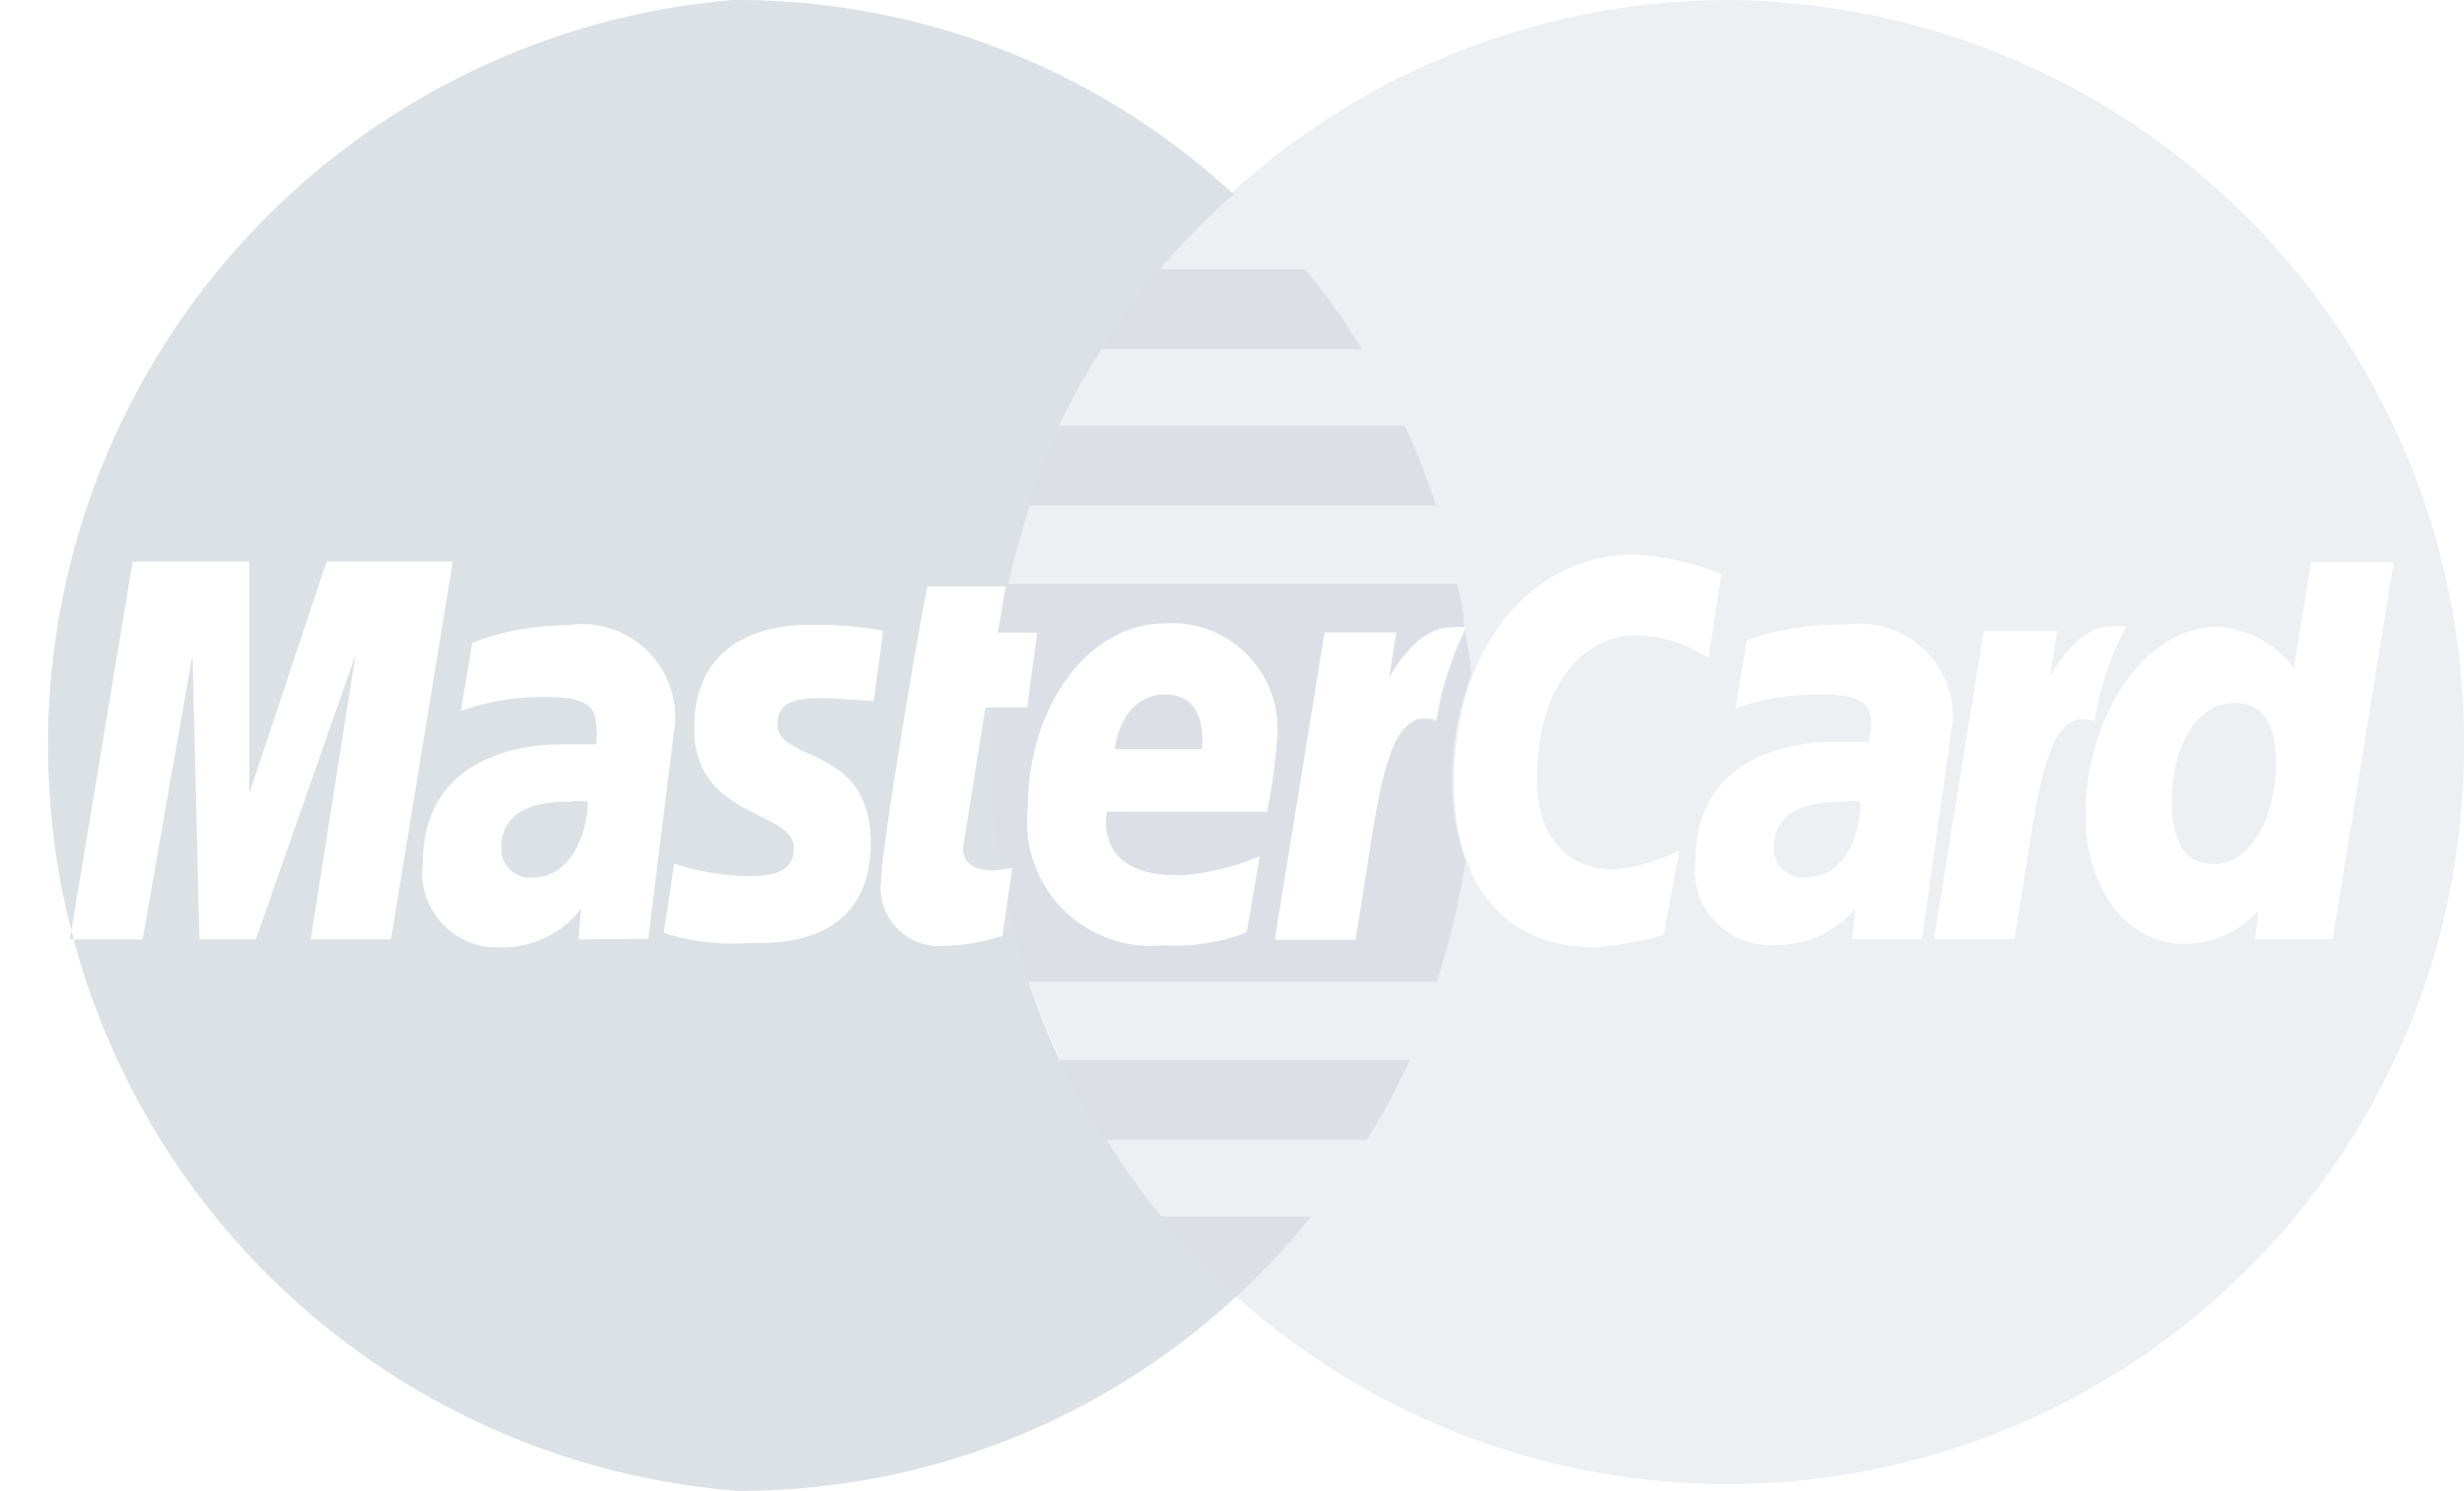
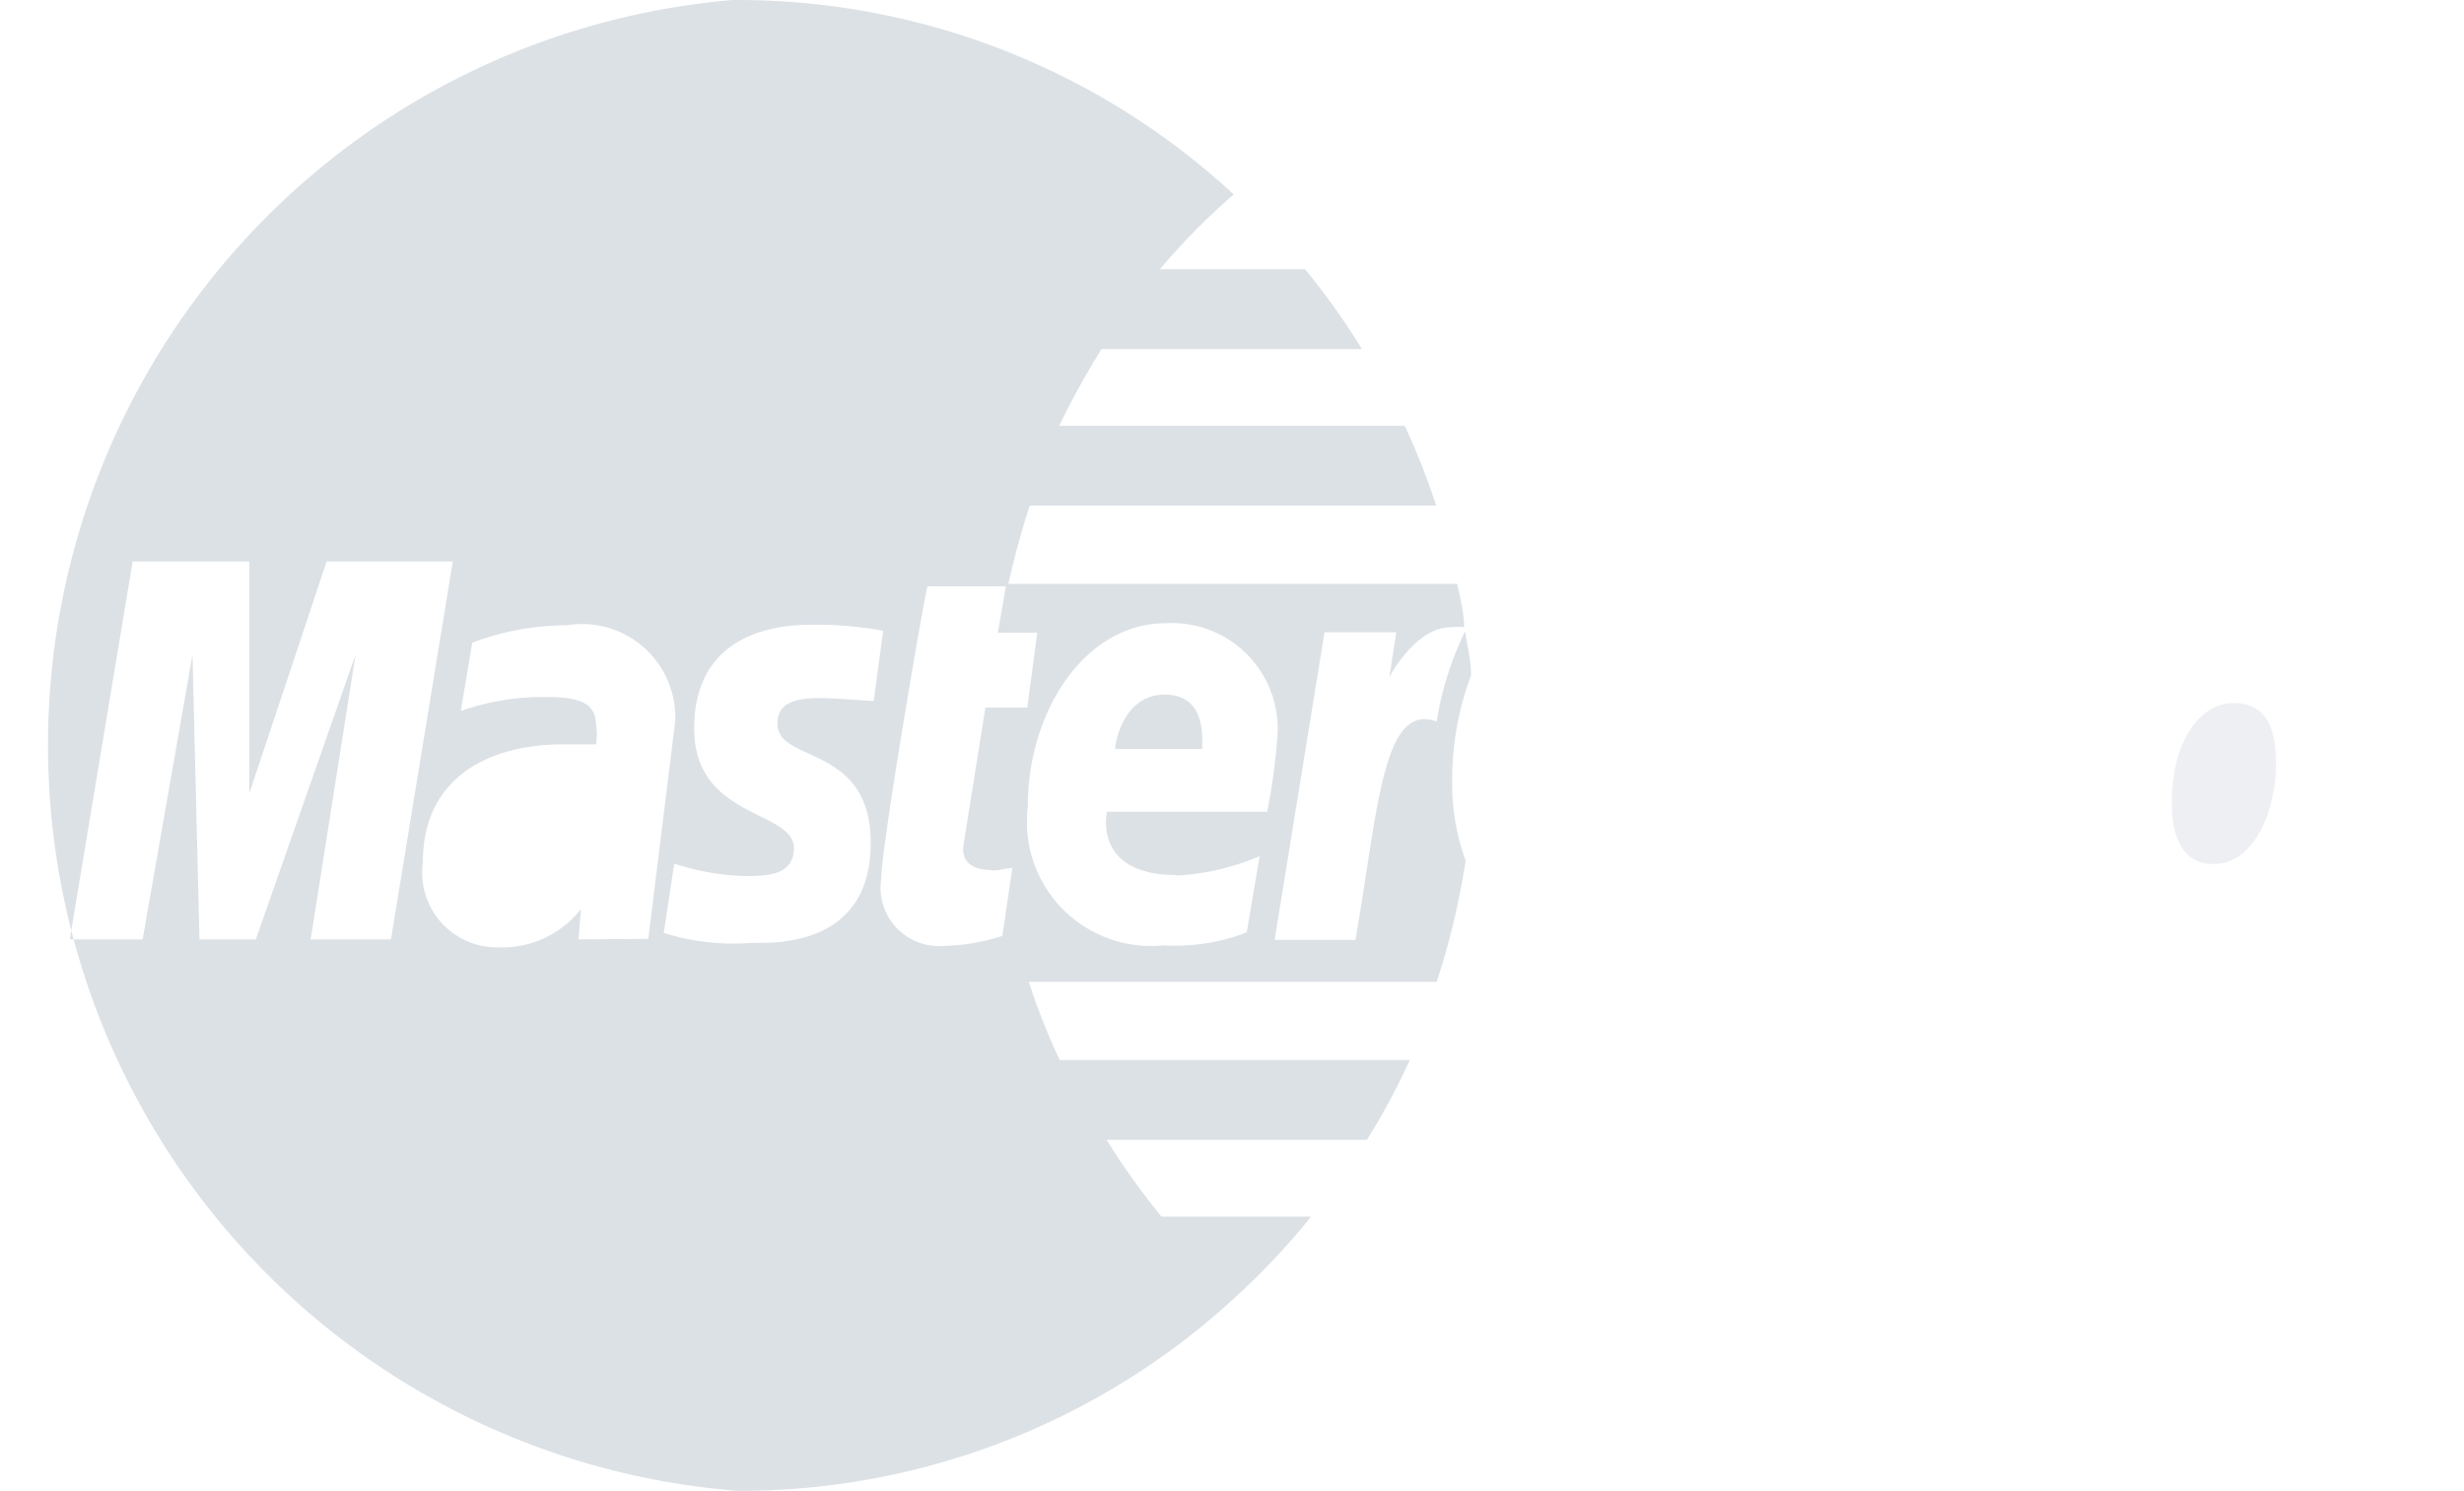
<svg xmlns="http://www.w3.org/2000/svg" id="Layer_1" data-name="Layer 1" viewBox="0 0 49.41 29.9">
  <defs>
    <style>.cls-1,.cls-2{fill:#dce1e6;}.cls-2{opacity:0.5;}</style>
  </defs>
-   <path class="cls-1" d="M23.36,13.93c-.85,0-1,1-1,1.09h1.75C24.09,14.94,24.25,13.93,23.36,13.93Z" />
-   <path class="cls-1" d="M10.05,17a.58.58,0,0,0,.62.6c.95,0,1.14-1.26,1.11-1.52a.81.81,0,0,0-.34,0C10.29,16.06,10.05,16.58,10.05,17Z" />
+   <path class="cls-1" d="M23.36,13.93c-.85,0-1,1-1,1.09h1.75C24.09,14.94,24.25,13.93,23.36,13.93" />
  <path class="cls-1" d="M20.1,18.76h0Z" />
  <path class="cls-1" d="M29.39,17.26a4.5,4.5,0,0,1-.27-1.58,6,6,0,0,1,.38-2.14c0-.3-.08-.59-.12-.88a6.37,6.37,0,0,0-.57,1.81c-1.09-.39-1.17,1.75-1.63,4.38H25.56l1-6.17H28l-.14.9s.52-1,1.23-1a1.09,1.09,0,0,1,.27,0c0-.29-.08-.59-.14-.87h-9c.12-.53.26-1.06.43-1.57H28.8a14.76,14.76,0,0,0-.63-1.6H21.24A15.86,15.86,0,0,1,22.09,7h5.22a14,14,0,0,0-1.14-1.6H23.26A13.18,13.18,0,0,1,24.74,3.9,14.65,14.65,0,0,0,14.79,0h-.1a15,15,0,0,0,.1,29.9,14.65,14.65,0,0,0,10-3.9h0a14.2,14.2,0,0,0,1.5-1.6h-3a14.9,14.9,0,0,1-1.1-1.54h5.22a13.66,13.66,0,0,0,.86-1.6H21.25a13.12,13.12,0,0,1-.62-1.57h8.18A15.09,15.09,0,0,0,29.39,17.26ZM6.23,18.84l.9-5.71-2,5.71H4l-.14-5.71-1,5.71H1.4l1.26-7.58H5L5,15.91l1.55-4.65H9.08L7.84,18.84Zm5.37,0,.05-.61A2,2,0,0,1,10,19a1.5,1.5,0,0,1-1.52-1.71c0-1.77,1.43-2.36,2.79-2.36.21,0,.68,0,.68,0a1.09,1.09,0,0,0,0-.4c0-.48-.43-.55-1-.55a4.9,4.9,0,0,0-1.71.28l.23-1.37a5.4,5.4,0,0,1,1.9-.35,1.87,1.87,0,0,1,2.17,1.92L13,18.83Zm5.86-1.93c0,2.11-2,2-2.38,2a4.67,4.67,0,0,1-1.77-.2l.21-1.39a5,5,0,0,0,1.4.25c.43,0,1,0,1-.56,0-.77-2-.58-2-2.4,0-1.61,1.18-2.08,2.34-2.08a7.5,7.5,0,0,1,1.45.12l-.19,1.41S16.67,14,16.45,14c-.56,0-.86.12-.86.52C15.59,15.31,17.46,14.92,17.46,16.9Zm2.44.55c.13,0,.29-.05.4-.05l-.2,1.36a4,4,0,0,1-1.18.2,1.17,1.17,0,0,1-1.25-1.34c0-.64.89-5.83.93-5.87h1.57l-.16.93h.79l-.2,1.5h-.84l-.44,2.76C19.29,17.15,19.35,17.45,19.9,17.45Zm3.69.1a4.88,4.88,0,0,0,1.67-.39L25,18.7a4,4,0,0,1-1.67.26,2.49,2.49,0,0,1-2.72-2.78c0-1.95,1.17-3.68,2.76-3.68a2.12,2.12,0,0,1,2.24,2.33,11.89,11.89,0,0,1-.2,1.45H22.2S21.9,17.55,23.59,17.55Z" />
-   <path class="cls-2" d="M23.36,13.93c-.85,0-1,1-1,1.09h1.75C24.09,14.94,24.25,13.93,23.36,13.93Z" />
-   <path class="cls-2" d="M35.57,17a.58.58,0,0,0,.62.6c1,0,1.14-1.26,1.11-1.52a.81.81,0,0,0-.34,0C35.81,16.06,35.57,16.58,35.57,17Z" />
-   <path class="cls-2" d="M34.62,0A14.84,14.84,0,0,0,20.15,11.86l-.06.37c0,.15,0,.3-.07.45h.78l-.2,1.5h-.73c0,.25,0,.51,0,.77h0a15.43,15.43,0,0,0,.21,2.47l.25,0-.11.77A14.77,14.77,0,0,0,49.41,15h0A14.87,14.87,0,0,0,34.62,0Zm-11,17.55a4.88,4.88,0,0,0,1.67-.39L25,18.7a4,4,0,0,1-1.67.26,2.49,2.49,0,0,1-2.72-2.78c0-1.95,1.17-3.68,2.76-3.68a2.12,2.12,0,0,1,2.24,2.33,11.89,11.89,0,0,1-.2,1.45H22.2S21.9,17.55,23.59,17.55Zm3.59,1.3H25.56l1-6.17H28l-.14.9s.52-1,1.23-1a1.71,1.71,0,0,1,.3,0,6.39,6.39,0,0,0-.59,1.85C27.72,14.08,27.64,16.22,27.18,18.85Zm6.15-.1A7,7,0,0,1,32,19c-1.88,0-2.84-1.31-2.84-3.29,0-3,1.77-4.59,3.59-4.59a5.57,5.57,0,0,1,1.77.39l-.26,1.69a2.74,2.74,0,0,0-1.44-.46c-1.07,0-2,1-2,2.91,0,.93.45,1.79,1.56,1.79a3.75,3.75,0,0,0,1.3-.39Zm3.79.08.05-.61a2,2,0,0,1-1.61.73A1.5,1.5,0,0,1,34,17.24c0-1.77,1.43-2.36,2.79-2.36.22,0,.68,0,.68,0a1.09,1.09,0,0,0,.05-.4c0-.48-.43-.55-1-.55a4.92,4.92,0,0,0-1.72.28l.23-1.37A5.42,5.42,0,0,1,37,12.53a1.87,1.87,0,0,1,2.16,1.92l-.62,4.38Zm3.27,0H38.78l1-6.17h1.47l-.14.9s.52-1,1.22-1a1.77,1.77,0,0,1,.31,0A6.09,6.09,0,0,0,42,14.47C40.94,14.08,40.85,16.22,40.39,18.85Zm6.36,0H45.22l.07-.57a2,2,0,0,1-1.47.67c-1.31,0-2-1.28-2-2.58,0-2,1.2-3.78,2.64-3.78A2.07,2.07,0,0,1,46,13.4l.34-2.13H48Z" />
  <path class="cls-2" d="M44.79,14.1c-.7,0-1.24.81-1.24,2,0,.75.26,1.23.83,1.23.85,0,1.26-1.12,1.26-2S45.35,14.1,44.79,14.1Z" />
</svg>